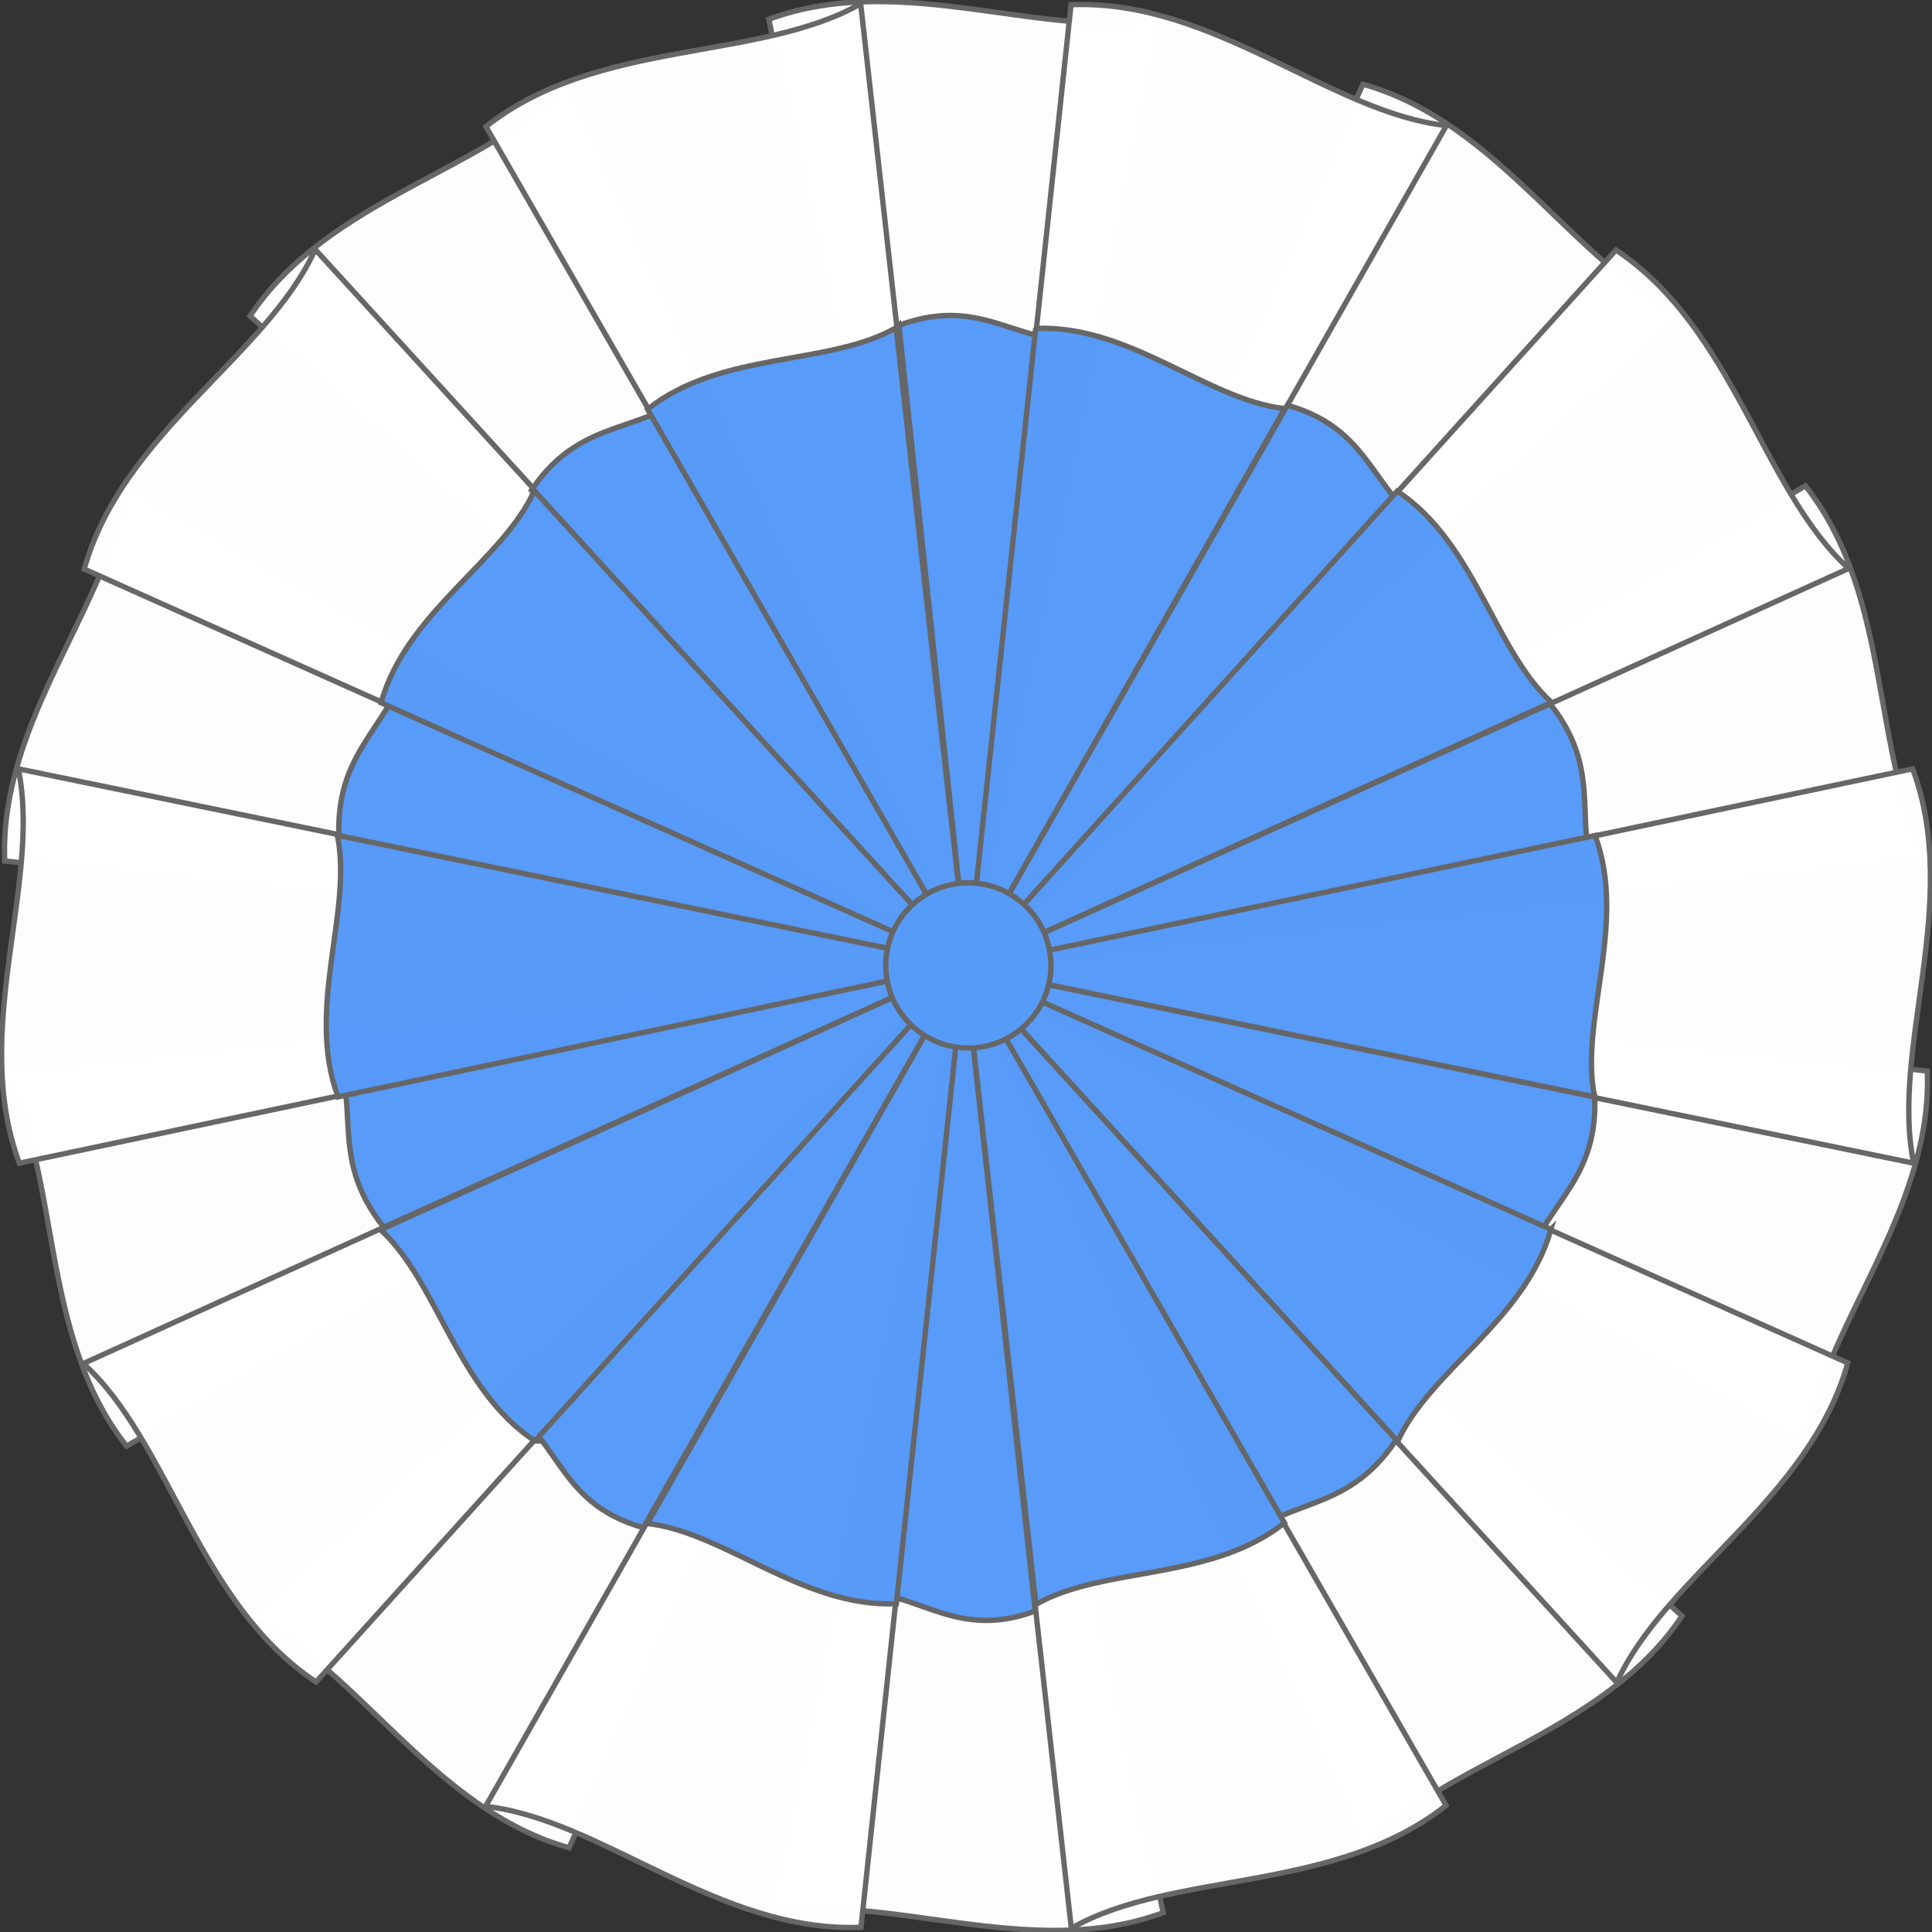
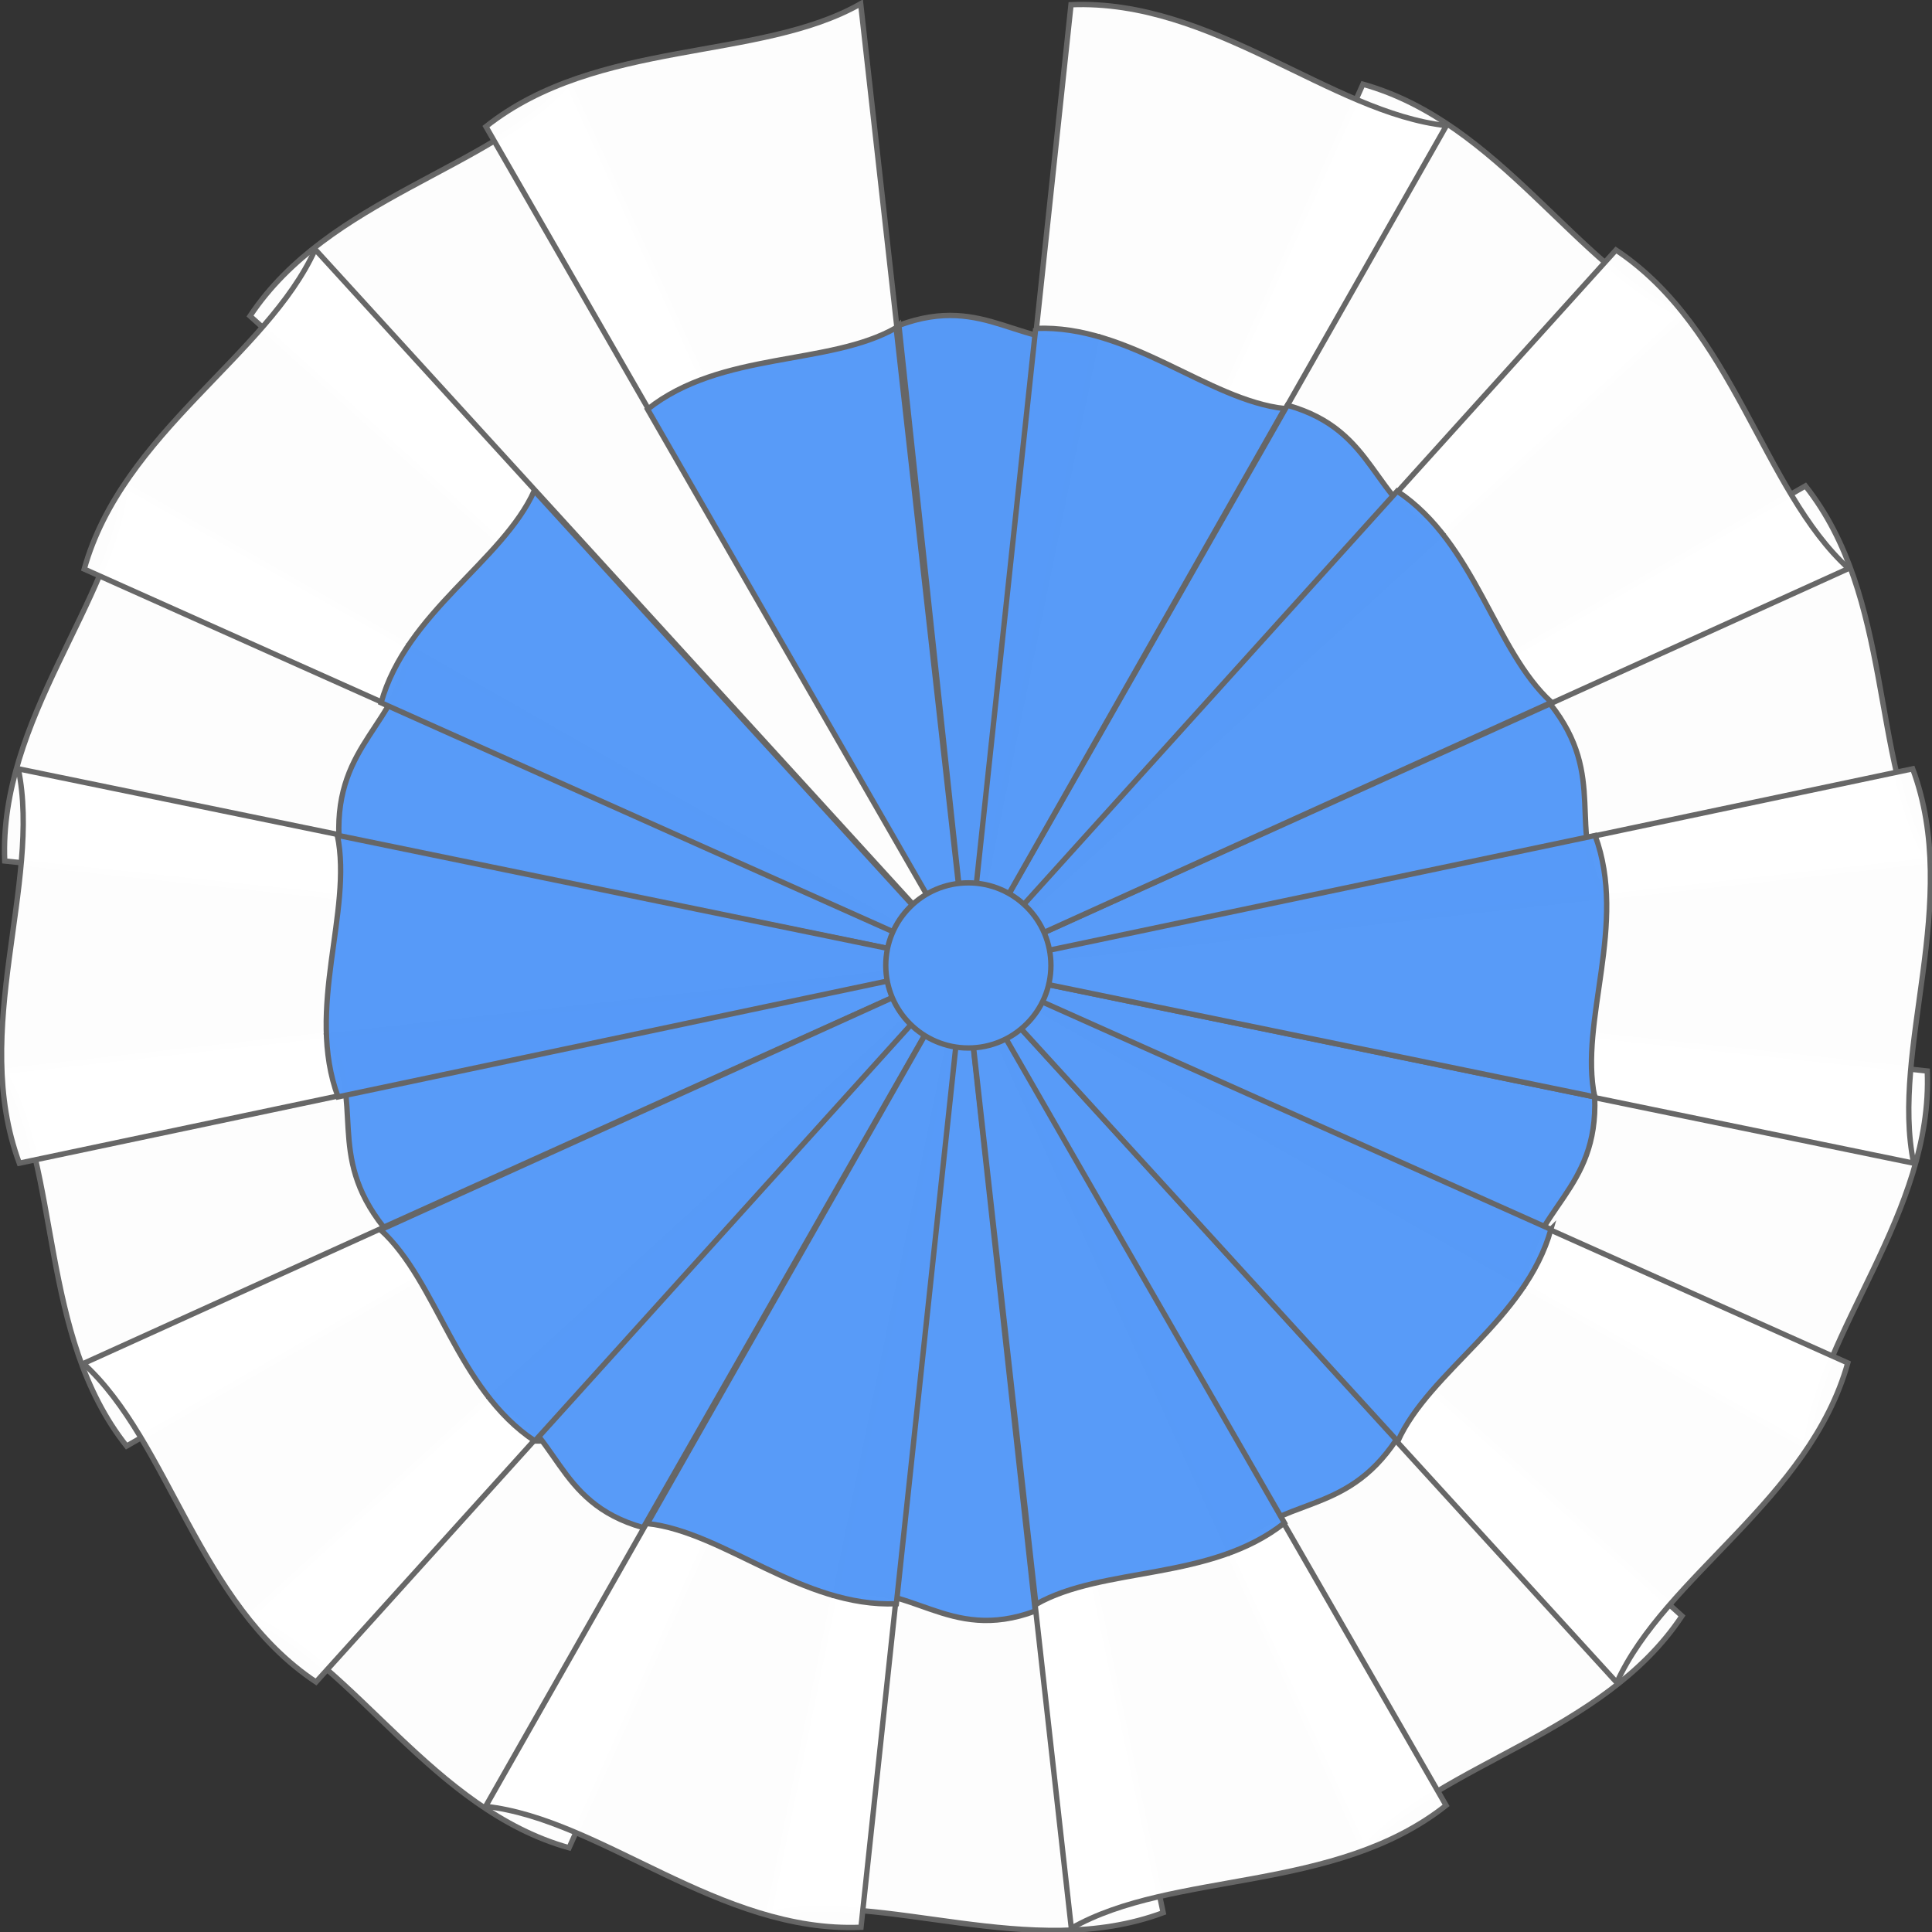
<svg xmlns="http://www.w3.org/2000/svg" xmlns:ns1="http://www.inkscape.org/namespaces/inkscape" xmlns:ns2="http://sodipodi.sourceforge.net/DTD/sodipodi-0.dtd" version="1.0" width="721.636" height="721.636" id="svg2" ns1:version="0.91 r13725" ns2:docname="Cockard of Greece (1833).svg">
  <rect width="100%" height="100%" fill="#333333" stroke="none" />
  <ns2:namedview pagecolor="#ffffff" bordercolor="#666666" borderopacity="1" objecttolerance="10" gridtolerance="10" guidetolerance="10" ns1:pageopacity="0" ns1:pageshadow="2" ns1:window-width="1920" ns1:window-height="1057" id="namedview70" showgrid="false" ns1:zoom="0.70710678" ns1:cx="445.30445" ns1:cy="499.70428" ns1:window-x="-8" ns1:window-y="-8" ns1:window-maximized="1" ns1:current-layer="g3047" ns1:snap-bbox="true" ns1:bbox-paths="true" ns1:bbox-nodes="true" ns1:snap-bbox-edge-midpoints="true" ns1:snap-bbox-midpoints="true">
    <ns1:grid type="xygrid" id="grid3410" />
  </ns2:namedview>
  <defs id="defs4">
    <filter color-interpolation-filters="sRGB" id="filter3940">
      <feGaussianBlur id="feGaussianBlur3942" stdDeviation="1.392" />
    </filter>
  </defs>
  <g id="g3047">
-     <path d="M 287.167,7.215 C 336.898,-11.263 391.749,15.682 434.469,6.836 L 361.727,360.818 L 287.167,7.215 z" id="path2978" style="opacity:0.989;fill:#ffffff;fill-opacity:1;stroke:#666666;stroke-width:2;stroke-miterlimit:4;stroke-dasharray:none" />
    <path d="M 509.076,31.456 C 560.17,45.738 588.707,99.778 628.468,117.732 L 361.553,361.352 L 509.076,31.456 z" id="path3602" style="opacity:0.989;fill:#ffffff;fill-opacity:1;stroke:#666666;stroke-width:2;stroke-miterlimit:4;stroke-dasharray:none" />
    <path d="M 674.355,181.502 C 707.296,223.089 698.62,283.582 720.234,321.478 L 361.099,361.682 L 674.355,181.502 z" id="path3606" style="opacity:0.989;fill:#ffffff;fill-opacity:1;stroke:#666666;stroke-width:2;stroke-miterlimit:4;stroke-dasharray:none" />
    <path d="M 603.598,93.39 C 647.778,122.763 658.219,182.976 690.486,212.338 L 361.352,361.553 L 603.598,93.39 z" id="path3604" style="opacity:0.989;fill:#ffffff;fill-opacity:1;stroke:#666666;stroke-width:2;stroke-miterlimit:4;stroke-dasharray:none" />
    <path d="M 719.874,400.041 C 722.08,453.048 679.503,496.888 674.715,540.25 L 360.537,361.682 L 719.874,400.041 z" id="path3610" style="opacity:0.989;fill:#ffffff;fill-opacity:1;stroke:#666666;stroke-width:2;stroke-miterlimit:4;stroke-dasharray:none" />
    <path d="M 628.245,603.598 C 598.873,647.778 538.66,658.219 509.298,690.486 L 360.082,361.352 L 628.245,603.598 z" id="path3614" style="opacity:0.989;fill:#ffffff;fill-opacity:1;stroke:#666666;stroke-width:2;stroke-miterlimit:4;stroke-dasharray:none" />
    <path d="M 434.469,714.421 C 384.738,732.899 329.887,705.954 287.167,714.8 L 359.909,360.818 L 434.469,714.421 z" id="path3618" style="opacity:0.989;fill:#ffffff;fill-opacity:1;stroke:#666666;stroke-width:2;stroke-miterlimit:4;stroke-dasharray:none" />
    <path d="M 212.56,690.18 C 161.466,675.898 132.929,621.858 93.168,603.904 L 360.082,360.284 L 212.56,690.18 z" id="path3622" style="opacity:0.989;fill:#ffffff;fill-opacity:1;stroke:#666666;stroke-width:2;stroke-miterlimit:4;stroke-dasharray:none" />
    <path d="M 47.281,540.133 C 14.339,498.546 23.016,438.054 1.402,400.158 L 360.537,359.953 L 47.281,540.133 z" id="path3626" style="opacity:0.989;fill:#ffffff;fill-opacity:1;stroke:#666666;stroke-width:2;stroke-miterlimit:4;stroke-dasharray:none" />
    <path d="M 1.762,321.595 C -0.444,268.588 42.132,224.748 46.921,181.385 L 361.099,359.953 L 1.762,321.595 z" id="path3630" style="opacity:0.989;fill:#ffffff;fill-opacity:1;stroke:#666666;stroke-width:2;stroke-miterlimit:4;stroke-dasharray:none" />
    <path d="M 93.39,118.038 C 122.763,73.858 182.976,63.416 212.338,31.15 L 361.553,360.284 L 93.39,118.038 z" id="path3634" style="opacity:0.989;fill:#ffffff;fill-opacity:1;stroke:#666666;stroke-width:2;stroke-miterlimit:4;stroke-dasharray:none" />
    <path d="M 181.502,47.281 C 223.089,14.339 283.582,23.016 321.478,1.402 L 361.682,360.537 L 181.502,47.281 z" id="path3636" style="opacity:0.989;fill:#ffffff;fill-opacity:1;stroke:#666666;stroke-width:2;stroke-miterlimit:4;stroke-dasharray:none" />
    <path d="M 400.041,1.762 C 453.048,-0.444 496.888,42.132 540.25,46.921 L 361.682,361.099 L 400.041,1.762 z" id="path3600" style="opacity:0.989;fill:#ffffff;fill-opacity:1;stroke:#666666;stroke-width:2;stroke-miterlimit:4;stroke-dasharray:none" />
    <path d="M 714.421,287.167 C 732.899,336.898 705.954,391.749 714.8,434.469 L 360.818,361.727 L 714.421,287.167 z" id="path3608" style="opacity:0.989;fill:#ffffff;fill-opacity:1;stroke:#666666;stroke-width:2;stroke-miterlimit:4;stroke-dasharray:none" />
    <path d="M 690.18,509.076 C 675.898,560.17 621.858,588.707 603.904,628.468 L 360.284,361.553 L 690.18,509.076 z" id="path3612" style="opacity:0.989;fill:#ffffff;fill-opacity:1;stroke:#666666;stroke-width:2;stroke-miterlimit:4;stroke-dasharray:none" />
    <path d="M 540.133,674.355 C 498.546,707.296 438.054,698.62 400.158,720.234 L 359.953,361.099 L 540.133,674.355 z" id="path3616" style="opacity:0.989;fill:#ffffff;fill-opacity:1;stroke:#666666;stroke-width:2;stroke-miterlimit:4;stroke-dasharray:none" />
    <path d="M 321.595,719.874 C 268.588,722.08 224.748,679.503 181.385,674.715 L 359.953,360.537 L 321.595,719.874 z" id="path3620" style="opacity:0.989;fill:#ffffff;fill-opacity:1;stroke:#666666;stroke-width:2;stroke-miterlimit:4;stroke-dasharray:none" />
    <path d="M 118.038,628.245 C 73.858,598.873 63.416,538.66 31.15,509.298 L 360.284,360.082 L 118.038,628.245 z" id="path3624" style="opacity:0.989;fill:#ffffff;fill-opacity:1;stroke:#666666;stroke-width:2;stroke-miterlimit:4;stroke-dasharray:none" />
-     <path d="M 7.215,434.469 C -11.263,384.738 15.682,329.887 6.836,287.167 L 360.818,359.909 L 7.215,434.469 z" id="path3628" style="opacity:0.989;fill:#ffffff;fill-opacity:1;stroke:#666666;stroke-width:2;stroke-miterlimit:4;stroke-dasharray:none" />
+     <path d="M 7.215,434.469 C -11.263,384.738 15.682,329.887 6.836,287.167 L 360.818,359.909 z" id="path3628" style="opacity:0.989;fill:#ffffff;fill-opacity:1;stroke:#666666;stroke-width:2;stroke-miterlimit:4;stroke-dasharray:none" />
    <path d="M 31.456,212.56 C 45.738,161.466 99.778,132.929 117.732,93.168 L 361.352,360.082 L 31.456,212.56 z" id="path3632" style="opacity:0.989;fill:#ffffff;fill-opacity:1;stroke:#666666;stroke-width:2;stroke-miterlimit:4;stroke-dasharray:none" />
    <path d="m 335.752,121.526 c 32.989,-12.257 45.589,10.374 73.928,4.506 l -48.253,234.813 -25.674,-239.319 0,0 z" id="path3302" style="opacity:0.989;fill:#579bf8;fill-opacity:1;stroke:#666666;stroke-width:2;stroke-miterlimit:4;stroke-dasharray:none" ns1:connector-curvature="0" />
    <path d="m 480.865,151.374 c 33.893,9.474 31.128,36.311 57.504,48.22 L 361.311,361.2 480.865,151.374 Z" id="path3304" style="opacity:0.989;fill:#579bf8;fill-opacity:1;stroke:#666666;stroke-width:2;stroke-miterlimit:4;stroke-dasharray:none" ns1:connector-curvature="0" />
    <path d="m 578.995,262.876 c 21.852,27.587 5.909,46.735 20.247,71.873 l -238.232,26.67 217.985,-98.543 0,0 z" id="path3306" style="opacity:0.989;fill:#579bf8;fill-opacity:1;stroke:#666666;stroke-width:2;stroke-miterlimit:4;stroke-dasharray:none" ns1:connector-curvature="0" />
    <path d="m 521.871,183.448 c 29.307,19.484 36.233,59.426 57.637,78.904 L 361.178,361.333 521.871,183.448 Z" id="path3308" style="opacity:0.989;fill:#579bf8;fill-opacity:1;stroke:#666666;stroke-width:2;stroke-miterlimit:4;stroke-dasharray:none" ns1:connector-curvature="0" />
    <path d="m 595.637,409.702 c 1.463,35.162 -23.414,41.406 -26.59,70.17 l -208.41,-118.453 235,48.283 0,0 z" id="path3310" style="opacity:0.989;fill:#579bf8;fill-opacity:1;stroke:#666666;stroke-width:2;stroke-miterlimit:4;stroke-dasharray:none" ns1:connector-curvature="0" />
    <path d="m 521.572,537.75 c -19.484,29.307 -42.777,20.376 -62.254,41.781 L 360.336,361.2 521.572,537.75 Z" id="path3312" style="opacity:0.989;fill:#579bf8;fill-opacity:1;stroke:#666666;stroke-width:2;stroke-miterlimit:4;stroke-dasharray:none" ns1:connector-curvature="0" />
    <path d="m 386.688,601.75 c -32.989,12.257 -46.382,-11.959 -74.72,-6.092 l 48.253,-234.814 26.467,240.905 0,0 z" id="path3314" style="opacity:0.989;fill:#579bf8;fill-opacity:1;stroke:#666666;stroke-width:2;stroke-miterlimit:4;stroke-dasharray:none" ns1:connector-curvature="0" />
    <path d="M 240.278,570.606 C 206.384,561.132 209.653,534.006 183.278,522.097 L 360.336,360.491 240.278,570.606 Z" id="path3316" style="opacity:0.989;fill:#579bf8;fill-opacity:1;stroke:#666666;stroke-width:2;stroke-miterlimit:4;stroke-dasharray:none" ns1:connector-curvature="0" />
    <path d="m 143.325,458.388 c -21.852,-27.587 -6.582,-46.308 -20.92,-71.446 L 360.637,360.272 143.325,458.388 Z" id="path3318" style="opacity:0.989;fill:#579bf8;fill-opacity:1;stroke:#666666;stroke-width:2;stroke-miterlimit:4;stroke-dasharray:none" ns1:connector-curvature="0" />
    <path d="M 126.608,312.628 C 125.145,277.465 149.424,270.584 152.6,241.819 L 361.01,360.272 126.608,312.628 Z" id="path3320" style="opacity:0.989;fill:#579bf8;fill-opacity:1;stroke:#666666;stroke-width:2;stroke-miterlimit:4;stroke-dasharray:none" ns1:connector-curvature="0" />
-     <path d="m 198.489,183.148 c 19.484,-29.307 44.363,-19.584 63.84,-40.988 L 361.311,360.491 198.489,183.148 Z" id="path3322" style="opacity:0.989;fill:#579bf8;fill-opacity:1;stroke:#666666;stroke-width:2;stroke-miterlimit:4;stroke-dasharray:none" ns1:connector-curvature="0" />
    <path d="m 241.875,152.861 c 27.587,-21.852 67.714,-16.096 92.853,-30.434 L 361.397,360.659 241.875,152.861 Z" id="path3324" style="opacity:0.989;fill:#579bf8;fill-opacity:1;stroke:#666666;stroke-width:2;stroke-miterlimit:4;stroke-dasharray:none" ns1:connector-curvature="0" />
    <path d="m 386.842,122.666 c 35.162,-1.463 64.243,26.78 93.008,29.956 l -118.453,208.41 25.445,-238.366 z" id="path3326" style="opacity:0.989;fill:#579bf8;fill-opacity:1;stroke:#666666;stroke-width:2;stroke-miterlimit:4;stroke-dasharray:none" ns1:connector-curvature="0" />
    <path d="m 595.801,312.09 c 12.257,32.989 -6.032,69.274 -0.164,97.612 L 360.823,361.448 595.801,312.09 Z" id="path3328" style="opacity:0.989;fill:#579bf8;fill-opacity:1;stroke:#666666;stroke-width:2;stroke-miterlimit:4;stroke-dasharray:none" ns1:connector-curvature="0" />
    <path d="m 579.305,459.192 c -9.474,33.893 -45.321,52.823 -57.231,79.199 l -161.606,-177.058 218.836,97.859 z" id="path3330" style="opacity:0.989;fill:#579bf8;fill-opacity:1;stroke:#666666;stroke-width:2;stroke-miterlimit:4;stroke-dasharray:none" ns1:connector-curvature="0" />
    <path d="m 479.772,568.83 c -27.587,21.852 -67.714,16.096 -92.853,30.434 L 360.25,361.032 479.772,568.83 Z" id="path3332" style="opacity:0.989;fill:#579bf8;fill-opacity:1;stroke:#666666;stroke-width:2;stroke-miterlimit:4;stroke-dasharray:none" ns1:connector-curvature="0" />
    <path d="m 334.805,599.025 c -35.162,1.463 -64.243,-26.78 -93.008,-29.956 L 360.25,360.659 334.805,599.025 Z" id="path3334" style="opacity:0.989;fill:#579bf8;fill-opacity:1;stroke:#666666;stroke-width:2;stroke-miterlimit:4;stroke-dasharray:none" ns1:connector-curvature="0" />
    <path d="M 199.776,538.243 C 170.469,518.759 163.542,478.817 142.138,459.34 l 218.331,-98.982 -160.694,177.886 z" id="path3336" style="opacity:0.989;fill:#579bf8;fill-opacity:1;stroke:#666666;stroke-width:2;stroke-miterlimit:4;stroke-dasharray:none" ns1:connector-curvature="0" />
    <path d="m 126.261,409.702 c -12.257,-32.989 5.617,-69.374 -0.251,-97.712 l 234.814,48.253 -234.562,49.459 z" id="path3338" style="opacity:0.989;fill:#569af8;fill-opacity:1;stroke:#666666;stroke-width:2;stroke-miterlimit:4;stroke-dasharray:none" ns1:connector-curvature="0" />
    <path d="M 142.342,262.499 C 151.816,228.605 187.663,209.675 199.572,183.3 L 361.178,360.358 142.342,262.499 Z" id="path3340" style="opacity:0.989;fill:#579bf8;fill-opacity:1;stroke:#666666;stroke-width:2;stroke-miterlimit:4;stroke-dasharray:none" ns1:connector-curvature="0" />
    <g transform="matrix(0.637,0,0,0.637,597.757,204.063)" id="g3045" style="fill:#579bf8;fill-opacity:1;stroke-width:3.138">
      <path ns1:connector-curvature="0" d="m -322.164,245.761 c -0.009,26.734 -21.684,48.402 -48.419,48.402 -26.734,0 -48.41,-21.668 -48.419,-48.402 -0.009,-26.748 21.671,-48.436 48.419,-48.436 26.748,0 48.428,21.688 48.419,48.436 l 0,0 z" id="path3880" style="fill:#579bf8;fill-opacity:1;stroke:#666666;stroke-width:3.138" />
    </g>
  </g>
</svg>